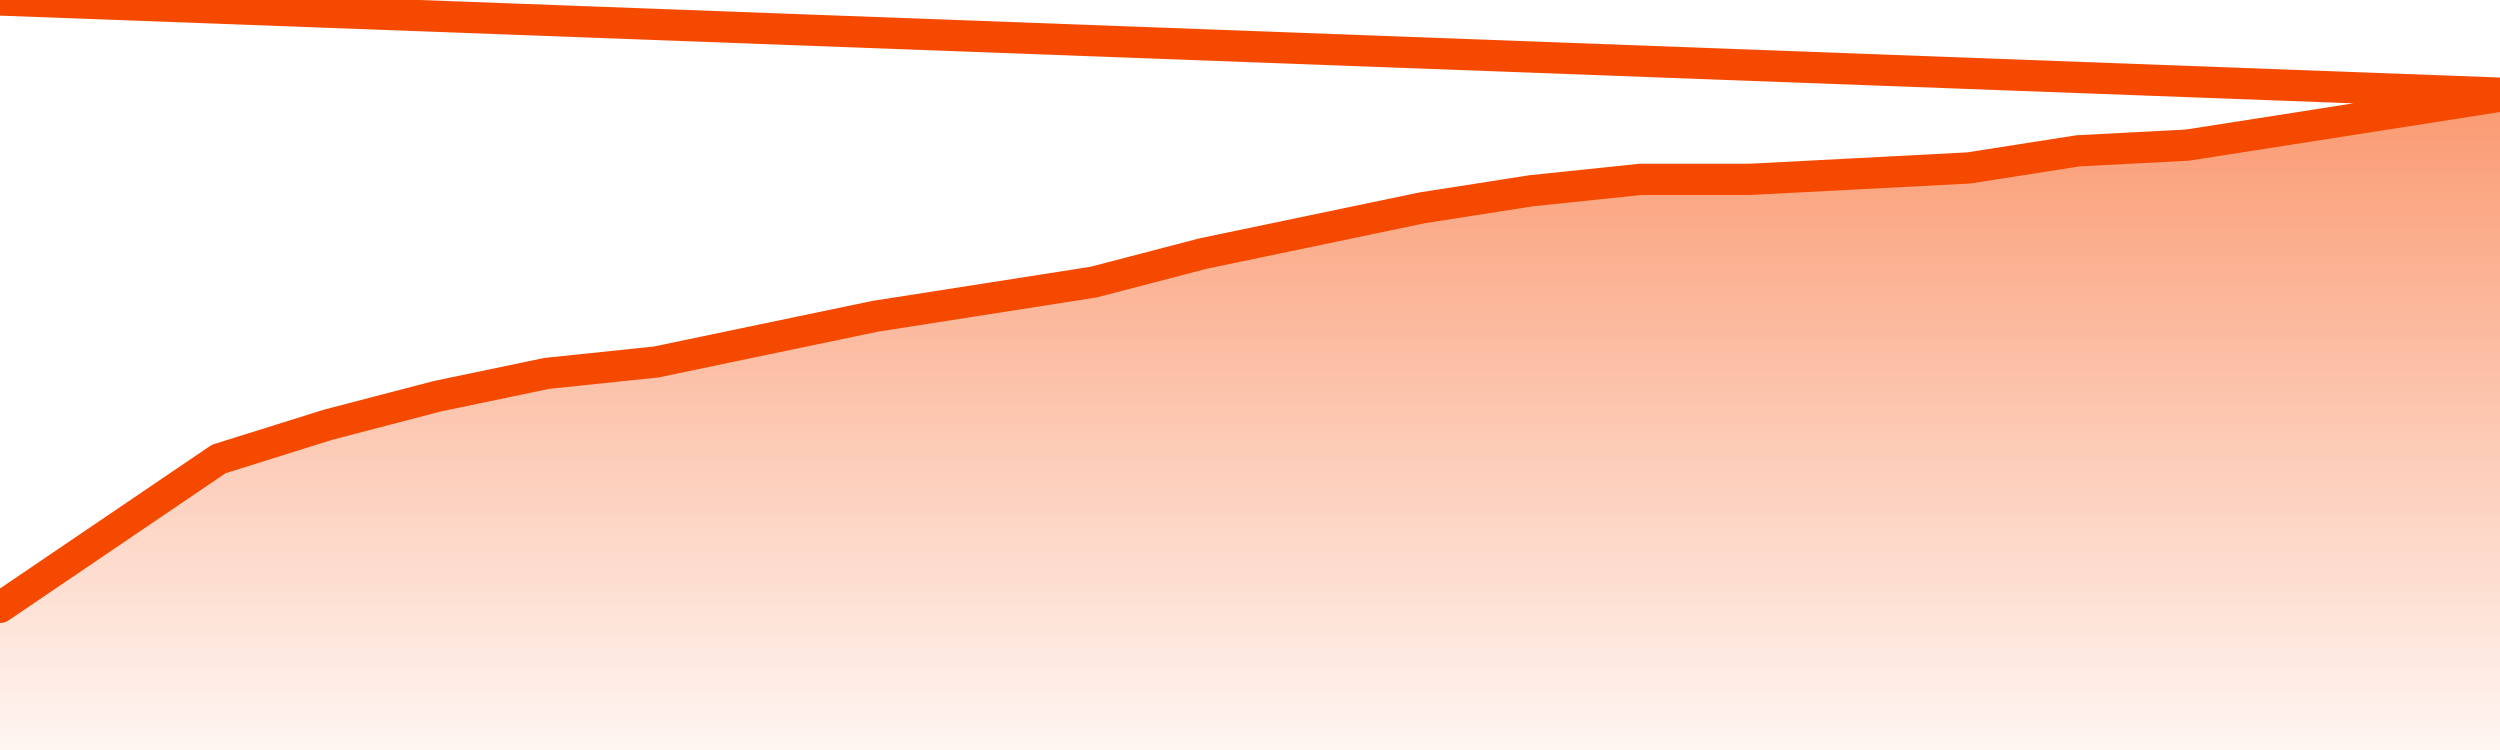
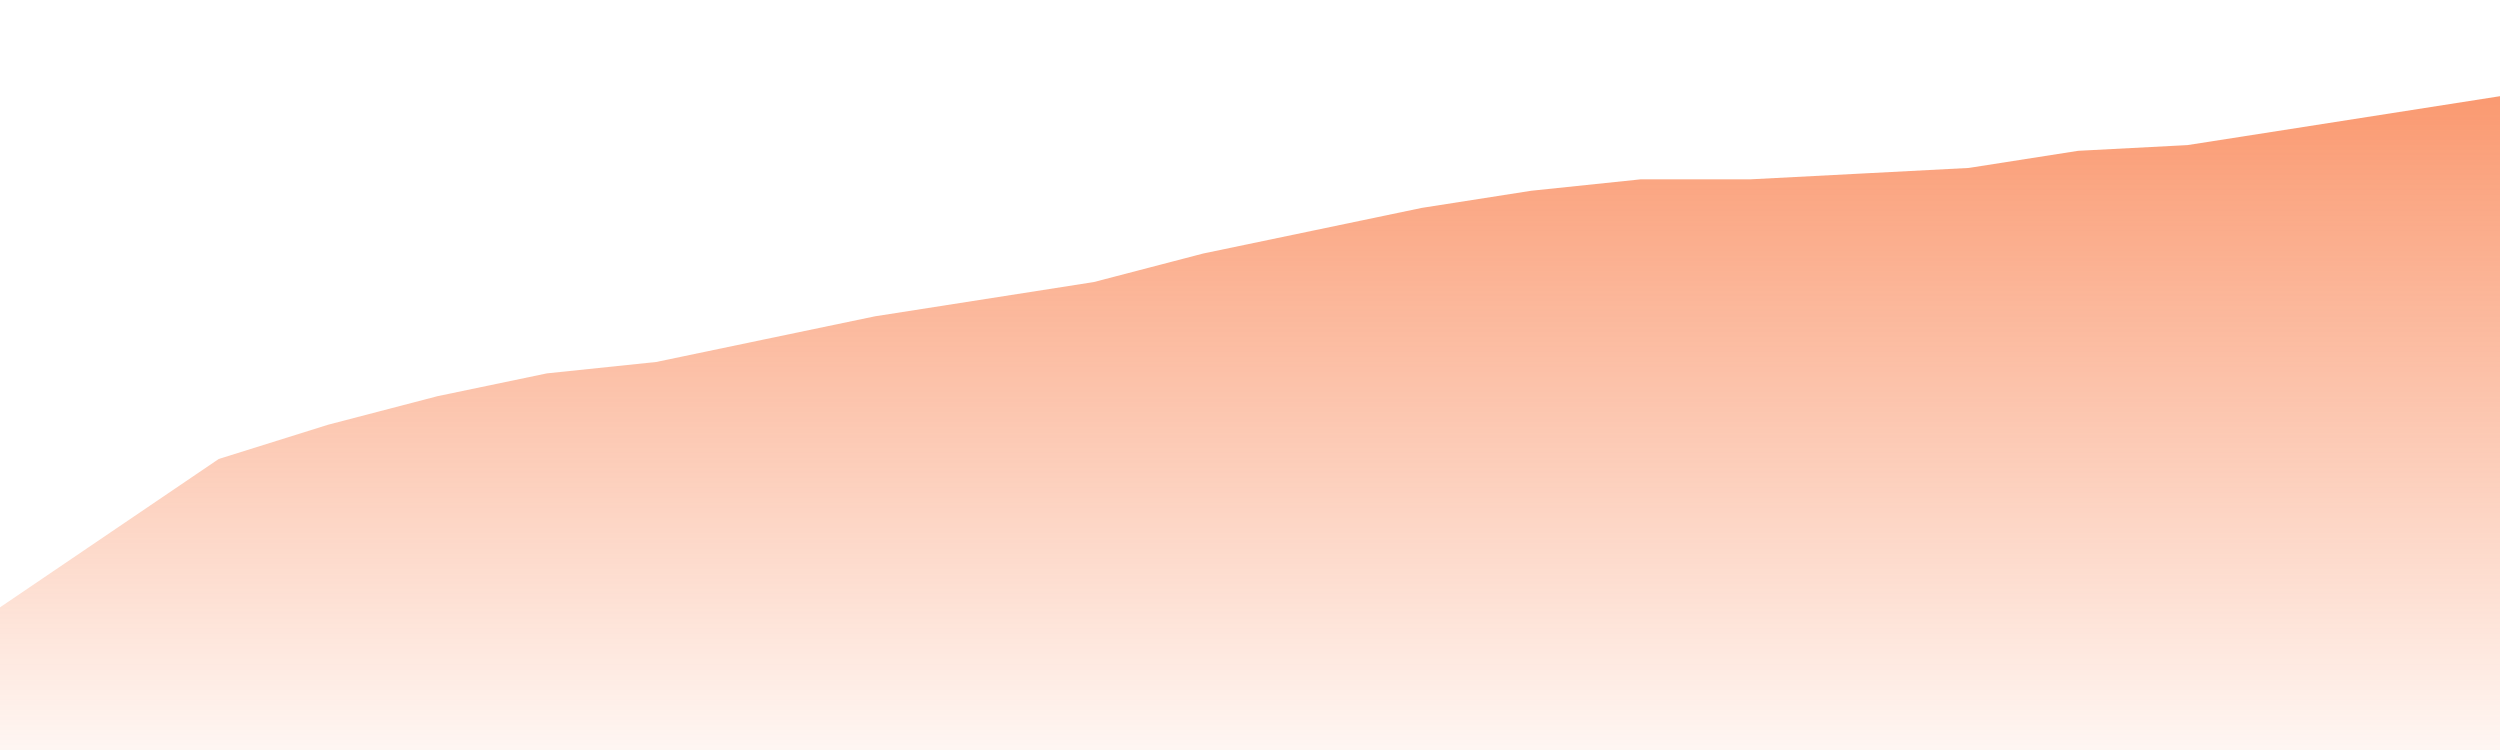
<svg xmlns="http://www.w3.org/2000/svg" version="1.1" width="80" height="24" viewBox="0 0 80 24">
  <defs>
    <linearGradient x1=".5" x2=".5" y2="1" id="gradient">
      <stop offset="0" stop-color="#F64900" />
      <stop offset="1" stop-color="#f64900" stop-opacity="0" />
    </linearGradient>
  </defs>
  <path fill="url(#gradient)" fill-opacity="0.56" stroke="none" d="M 0,26 0.0,19.435 3.5,17.061 7.0,14.687 10.5,13.591 14.0,12.678 17.5,11.948 21.0,11.583 24.5,10.852 28.0,10.122 31.5,9.574 35.0,9.026 38.5,8.113 42.0,7.383 45.5,6.652 49.0,6.104 52.5,5.739 56.0,5.739 59.5,5.557 63.0,5.374 66.5,4.826 70.0,4.643 73.5,4.096 77.0,3.548 80.5,3.0 82,26 Z" />
-   <path fill="none" stroke="#F64900" stroke-width="1" stroke-linejoin="round" stroke-linecap="round" d="M 0.0,19.435 3.5,17.061 7.0,14.687 10.5,13.591 14.0,12.678 17.5,11.948 21.0,11.583 24.5,10.852 28.0,10.122 31.5,9.574 35.0,9.026 38.5,8.113 42.0,7.383 45.5,6.652 49.0,6.104 52.5,5.739 56.0,5.739 59.5,5.557 63.0,5.374 66.5,4.826 70.0,4.643 73.5,4.096 77.0,3.548 80.5,3.0.join(' ') }" />
</svg>